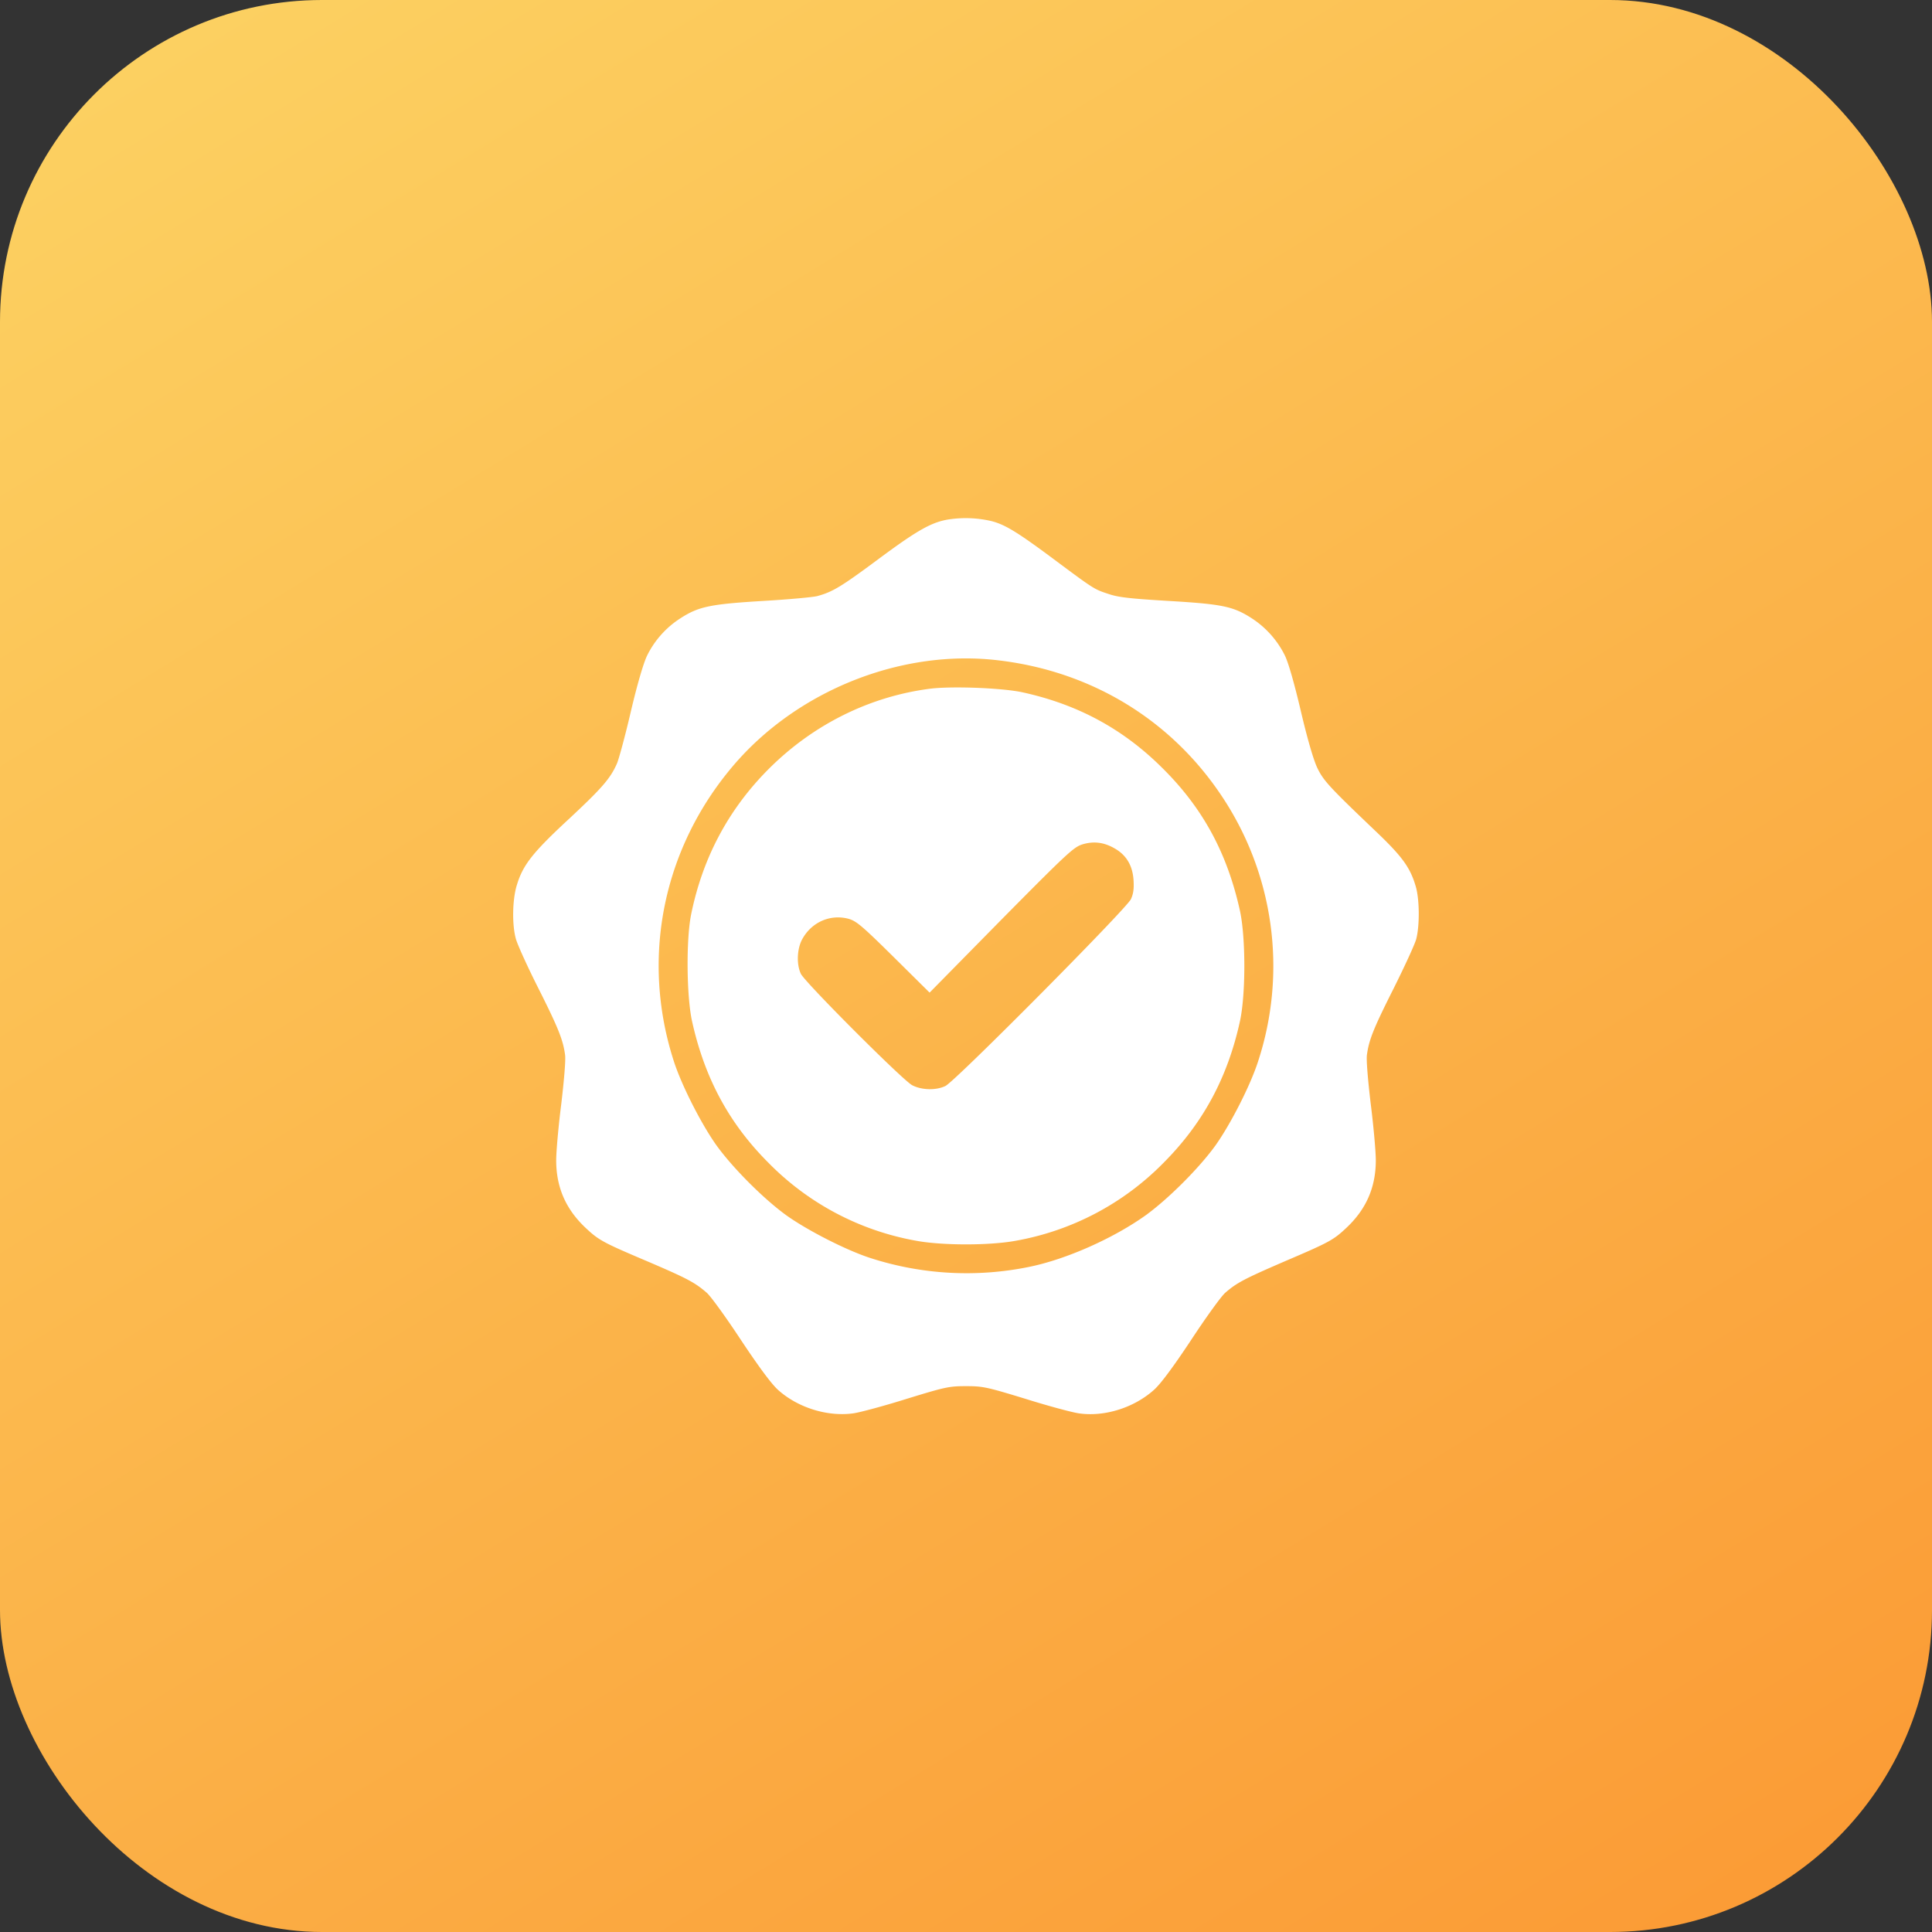
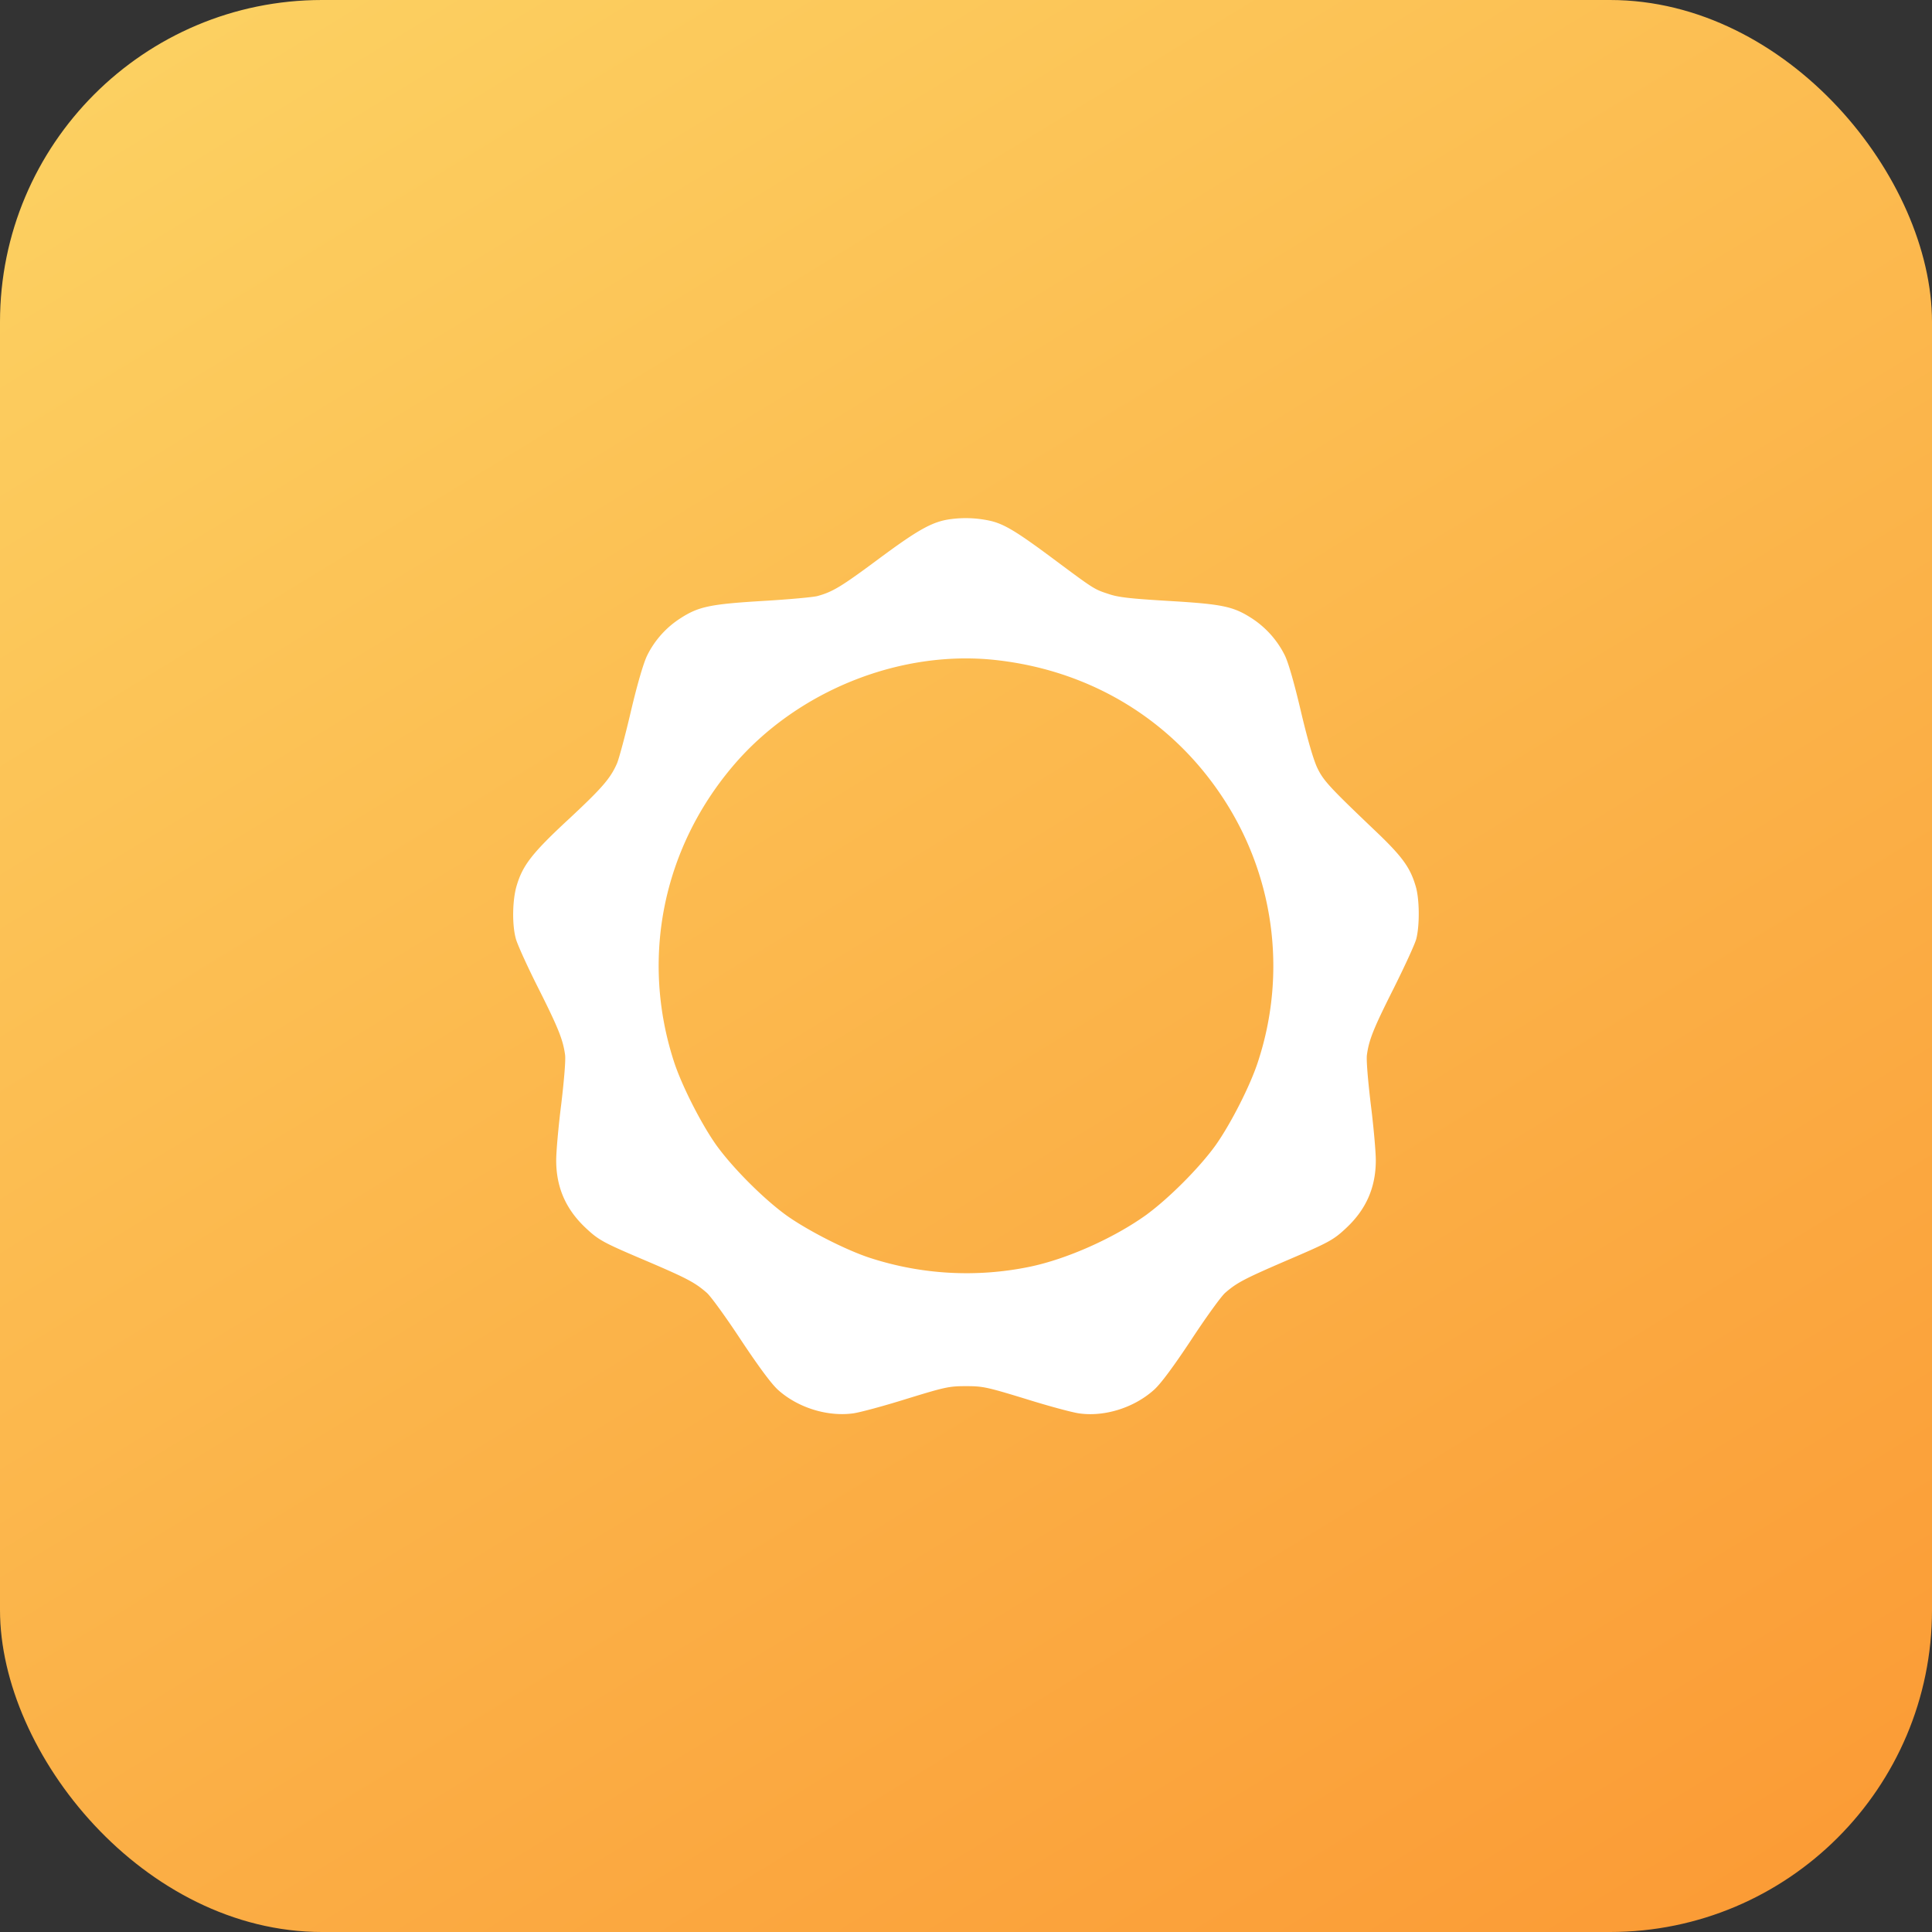
<svg xmlns="http://www.w3.org/2000/svg" width="72" height="72" viewBox="0 0 72 72" fill="none">
  <rect x="0" y="0" width="72" height="72" fill="#333333" stroke="none" />
  <rect width="72" height="72" rx="12" fill="url(#a)" />
  <path d="M35.459 19.343c-.697.084-1.224.38-2.729 1.497-1.364 1.013-1.694 1.217-2.264 1.372-.147.042-1.054.126-2.025.183-1.982.119-2.411.21-3.093.653a3.47 3.47 0 0 0-1.23 1.379c-.134.274-.36 1.04-.606 2.08-.21.908-.45 1.787-.52 1.948-.246.556-.548.907-1.793 2.068-1.343 1.244-1.708 1.708-1.933 2.446-.17.528-.19 1.477-.043 2.011.05.197.422 1.02.83 1.829.76 1.511.928 1.94 1.005 2.496.029.19-.035.935-.14 1.828-.106.83-.19 1.779-.19 2.11 0 .997.352 1.813 1.09 2.51.5.47.647.548 2.3 1.25 1.497.64 1.785.795 2.221 1.175.148.127.717.914 1.273 1.758.668 1.005 1.132 1.631 1.378 1.856.738.668 1.849 1.013 2.812.879.246-.035 1.14-.274 1.99-.541 1.441-.443 1.582-.472 2.208-.472.626 0 .766.029 2.215.472.85.267 1.743.506 1.99.541.956.14 2.067-.21 2.812-.886.246-.225.703-.837 1.378-1.856.549-.837 1.118-1.624 1.266-1.751.429-.373.71-.52 2.222-1.174 1.66-.71 1.807-.788 2.299-1.252.738-.696 1.09-1.512 1.09-2.51 0-.33-.085-1.28-.19-2.11-.105-.892-.169-1.637-.14-1.827.077-.563.252-.992.998-2.475.4-.802.78-1.625.837-1.828.133-.5.126-1.484-.015-1.962-.203-.703-.499-1.111-1.462-2.032-1.772-1.688-1.976-1.913-2.208-2.39-.14-.296-.358-1.034-.612-2.11-.246-1.048-.464-1.807-.597-2.081a3.506 3.506 0 0 0-1.224-1.379c-.696-.45-1.097-.534-3.108-.653-1.42-.085-1.87-.134-2.221-.254-.556-.182-.528-.161-2.096-1.329-1.322-.984-1.786-1.265-2.285-1.392a4.21 4.21 0 0 0-1.49-.077Zm1.807 5.273c3.438.422 6.384 2.222 8.268 5.056a11.4 11.4 0 0 1 1.357 9.865c-.28.886-1.02 2.341-1.589 3.143-.611.85-1.772 2.01-2.622 2.622-1.21.858-2.94 1.624-4.303 1.906a11.631 11.631 0 0 1-5.914-.317c-.886-.28-2.341-1.02-3.143-1.589-.85-.611-2.01-1.772-2.622-2.622-.57-.802-1.308-2.257-1.59-3.143-1.23-3.818-.414-7.896 2.201-10.983 2.398-2.834 6.328-4.395 9.957-3.938Z" fill="#fff" />
-   <path d="M34.678 25.664c-2.264.288-4.373 1.336-6.026 2.988-1.504 1.505-2.468 3.319-2.896 5.428-.19.943-.17 3.052.035 3.98.47 2.123 1.385 3.818 2.861 5.288a10.222 10.222 0 0 0 5.485 2.89c.97.182 2.756.182 3.726 0a10.222 10.222 0 0 0 5.485-2.89c1.476-1.477 2.397-3.172 2.861-5.288.218-.998.218-3.122 0-4.12-.47-2.13-1.37-3.804-2.861-5.288-1.477-1.483-3.185-2.404-5.253-2.854-.76-.162-2.608-.232-3.417-.134Zm6.863 5.955c.436.247.668.64.703 1.182.02.323-.007.513-.099.71-.161.351-6.553 6.792-6.911 6.96-.345.17-.886.156-1.238-.027-.344-.176-3.98-3.818-4.148-4.149-.17-.351-.148-.935.049-1.294.351-.64 1.048-.942 1.73-.759.288.085.492.253 1.673 1.42l1.343 1.33 2.665-2.708c2.447-2.475 2.7-2.707 3.016-2.812.43-.134.816-.085 1.217.147Z" fill="#fff" />
  <defs>
    <linearGradient id="a" x1="62.471" y1="72" x2="15.864" y2="-4.283" gradientUnits="userSpaceOnUse">
      <stop stop-color="#FB9C36" />
      <stop offset="1" stop-color="#FCD061" />
    </linearGradient>
  </defs>
</svg>